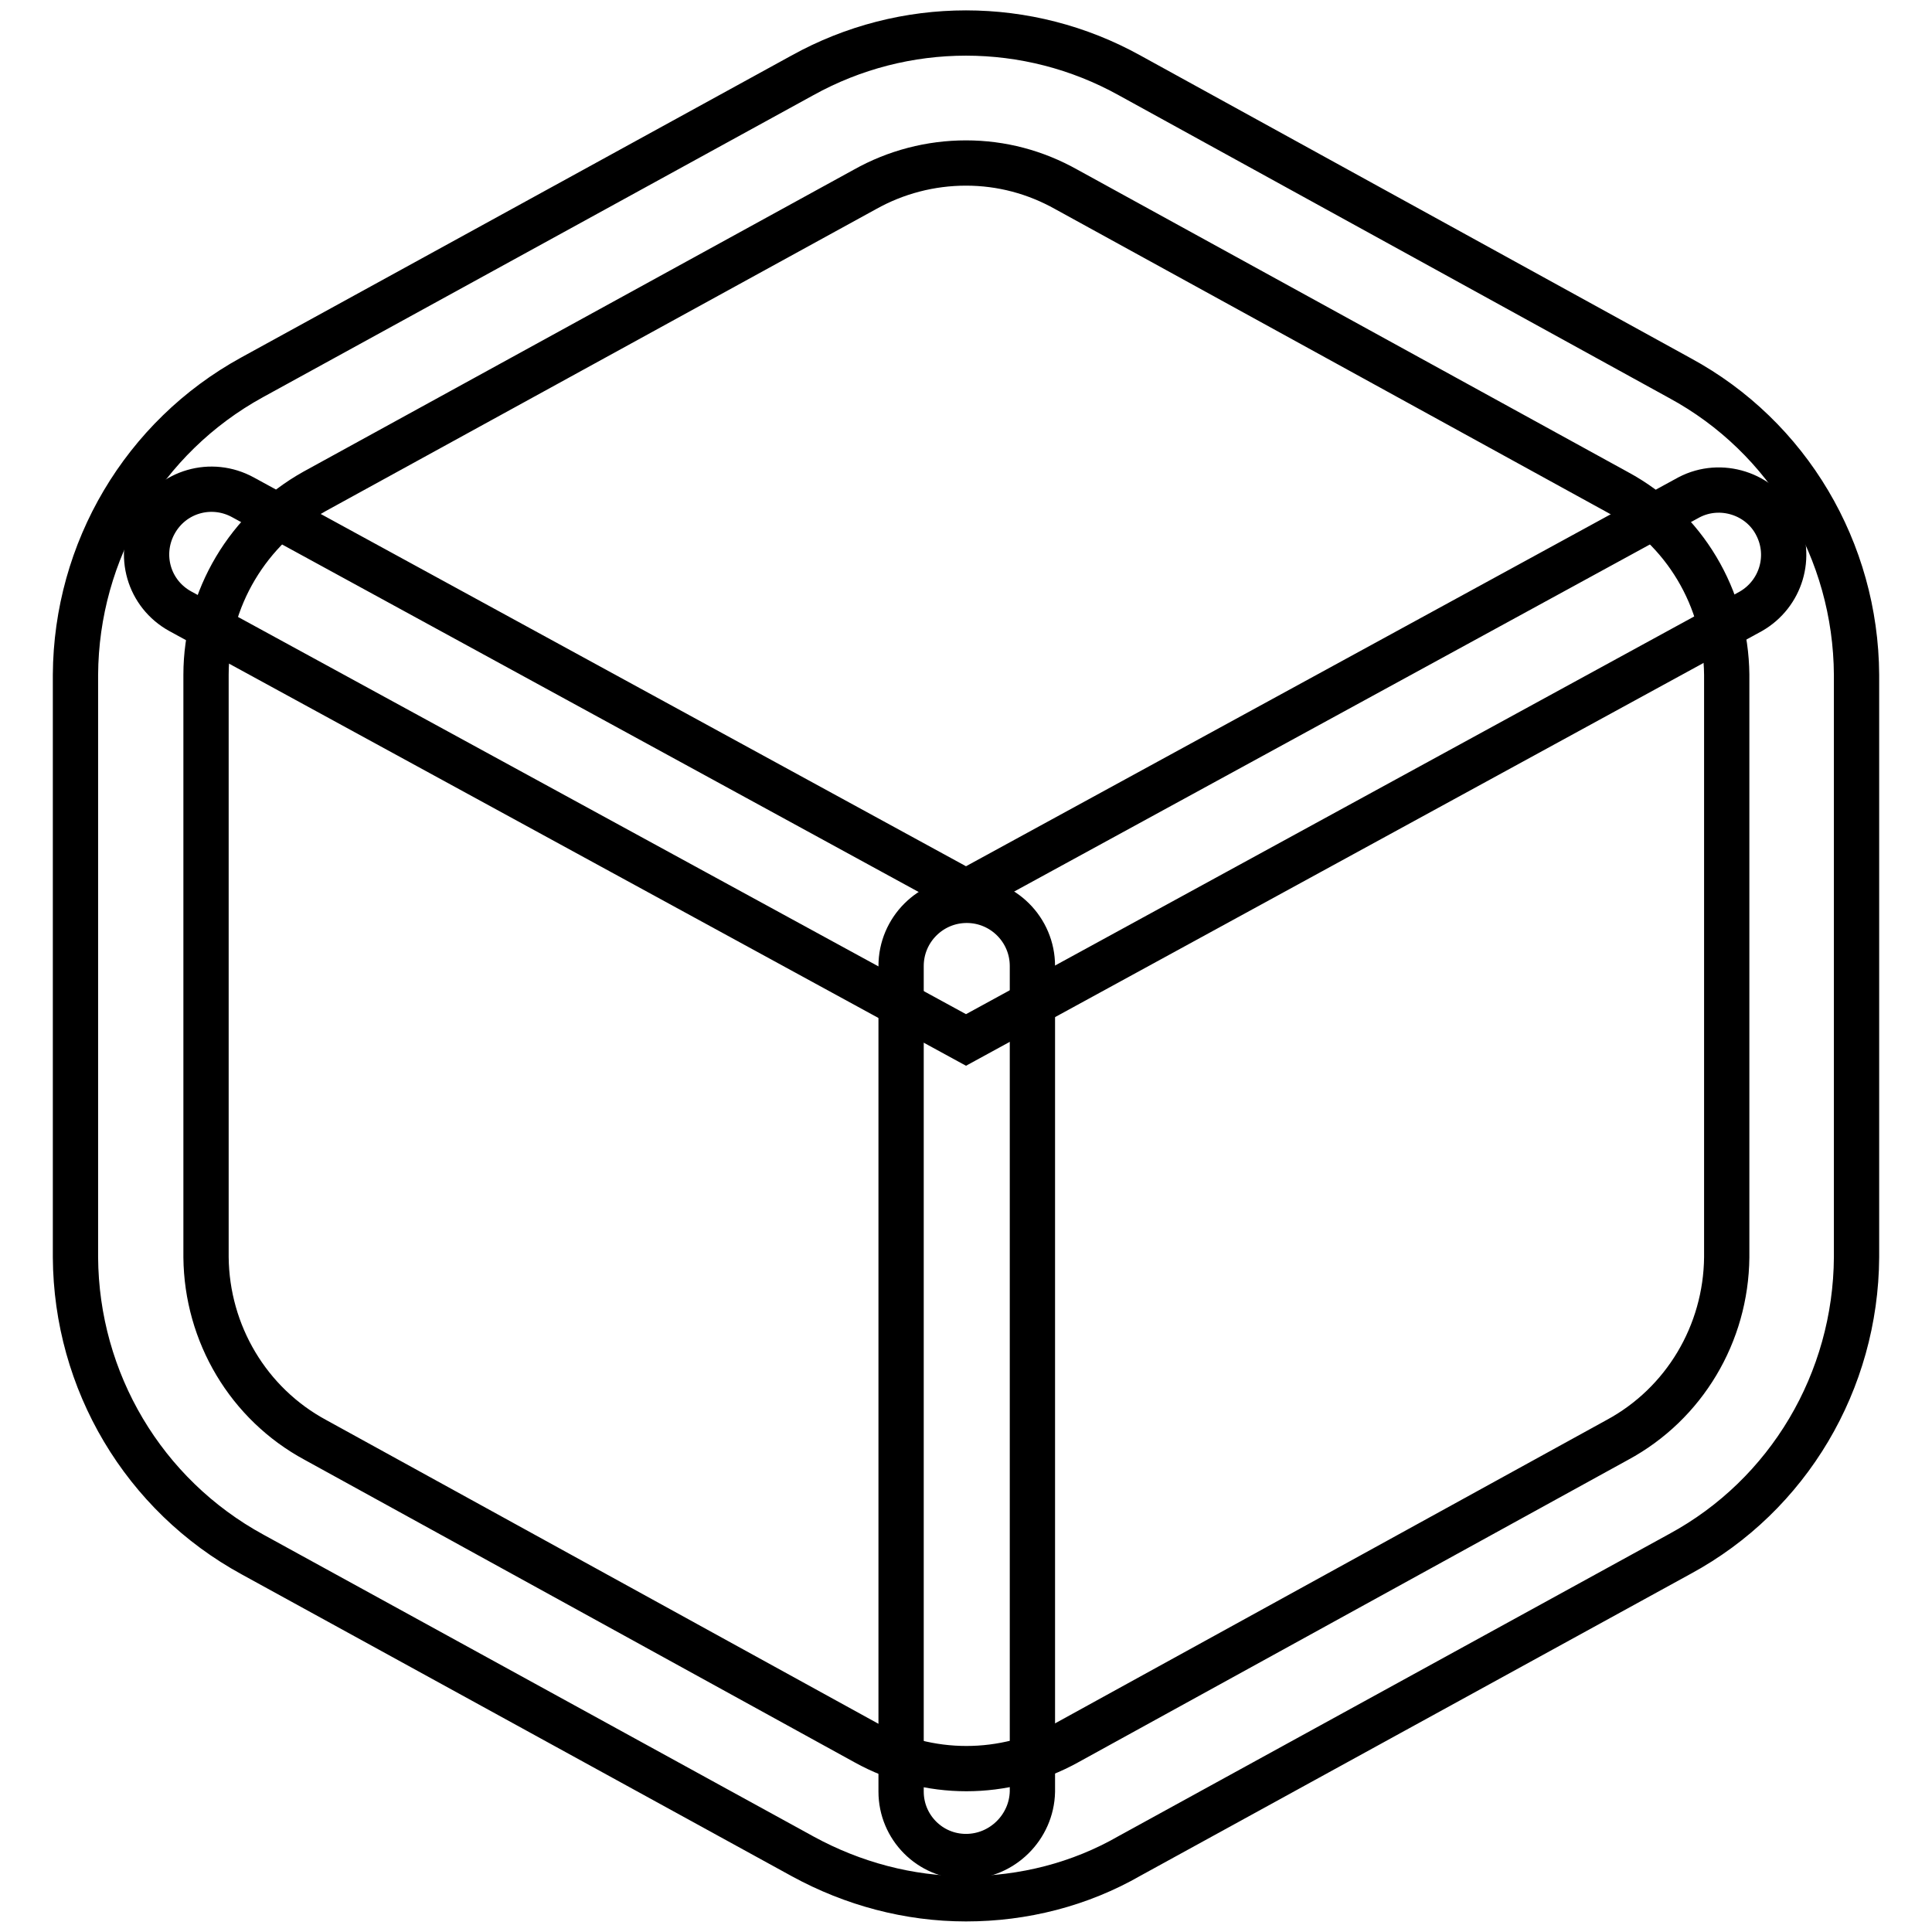
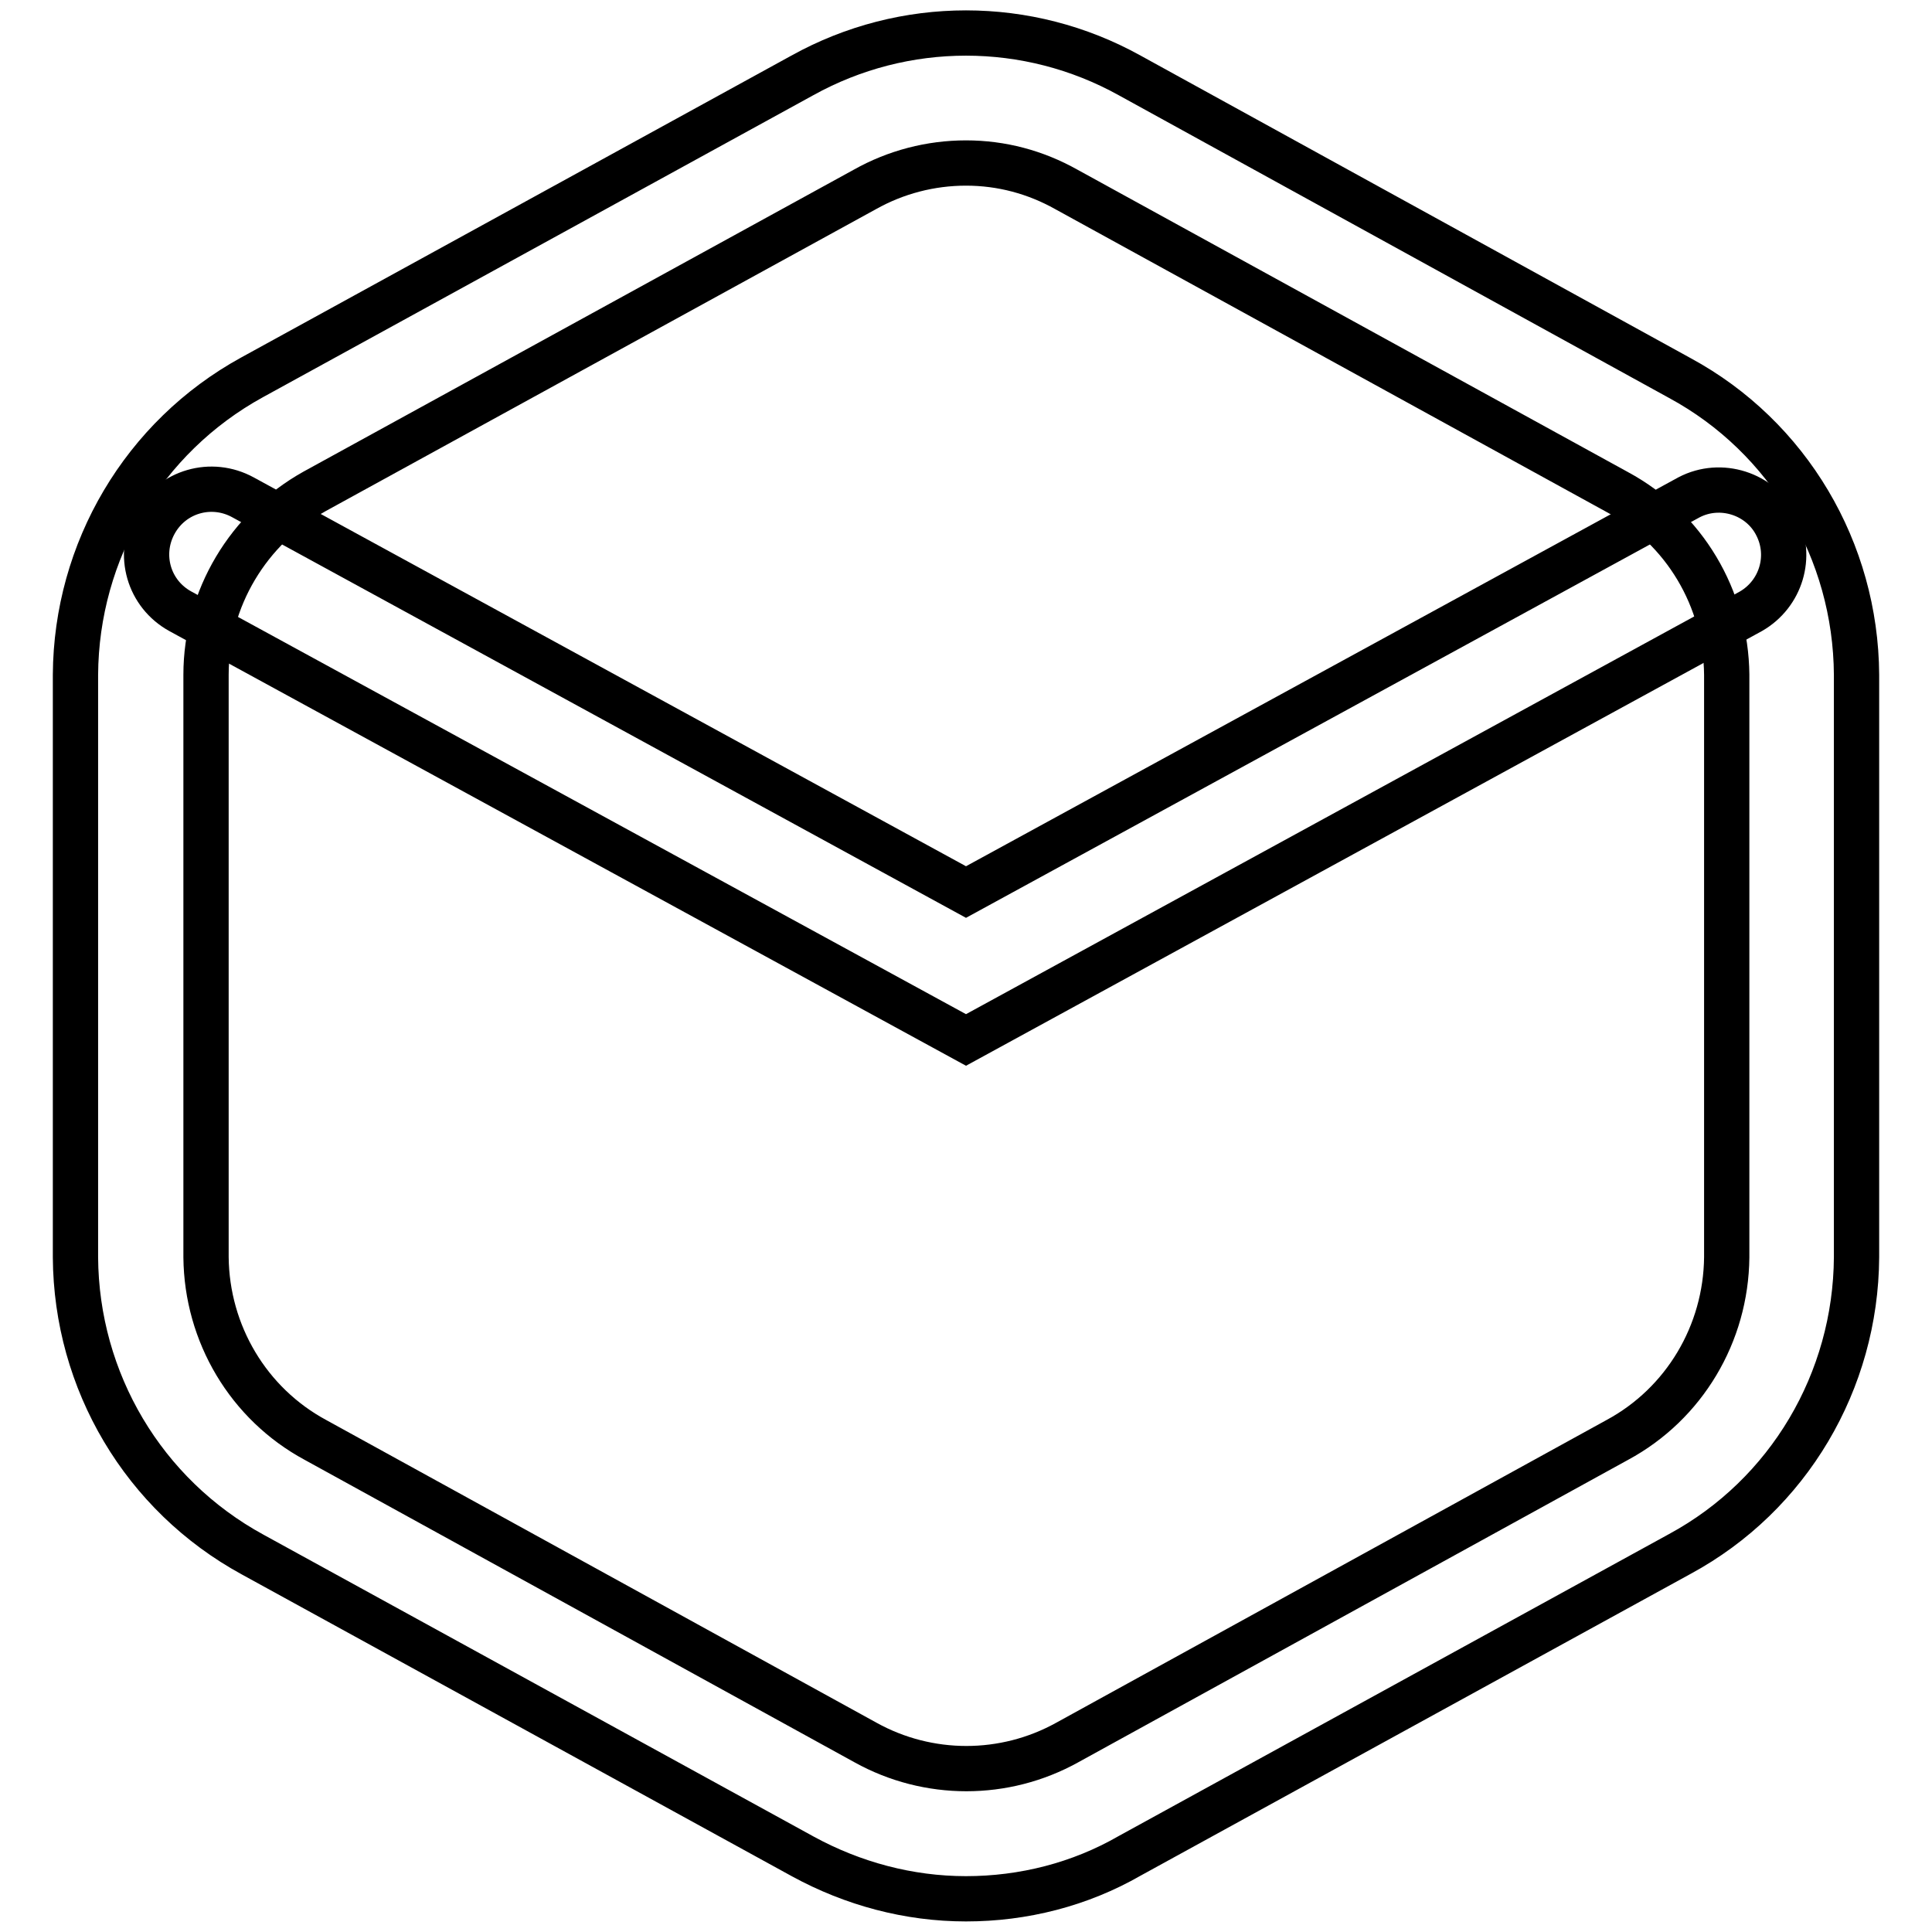
<svg xmlns="http://www.w3.org/2000/svg" version="1.1" x="0px" y="0px" viewBox="0 0 256 256" enable-background="new 0 0 256 256" xml:space="preserve">
  <g>
    <path stroke-width="6" fill-opacity="0" stroke="#000000" d="M128,251.6c-7.6,0-15-2-21.6-5.6l-72.9-40C19,198.1,10.1,183,10,166.6V89.4C10.1,73,19,57.9,33.4,50 L106.3,10c13.5-7.5,29.9-7.5,43.4,0l72.9,40.1C237,57.9,245.9,73,246,89.4v77.2c-0.1,16.4-9,31.5-23.4,39.3l-72.9,40 C143.1,249.7,135.6,251.6,128,251.6z M128,21.6c-4.7,0-9.3,1.2-13.4,3.5L41.7,65.1C32.9,70,27.3,79.3,27.3,89.4v77.2 c0.1,10.1,5.6,19.4,14.5,24.2l72.9,40.1c8.3,4.6,18.4,4.6,26.7,0l72.9-40.1c8.9-4.8,14.4-14.1,14.5-24.2V89.4 c-0.1-10.1-5.6-19.4-14.5-24.2l-73-40.1C137.2,22.8,132.7,21.6,128,21.6z" />
    <path stroke-width="6" fill-opacity="0" stroke="#000000" d="M128,137.8L23.9,81c-4.2-2.3-5.7-7.5-3.4-11.7c2.3-4.2,7.5-5.7,11.7-3.4l95.8,52.3l95.8-52.3 c4.2-2.2,9.5-0.5,11.6,3.7c2.1,4.1,0.6,9.1-3.4,11.4L128,137.8z" />
-     <path stroke-width="6" fill-opacity="0" stroke="#000000" d="M128,246c-4.8,0-8.6-3.9-8.6-8.6V128c0-4.8,3.9-8.7,8.7-8.7c4.8,0,8.7,3.9,8.7,8.7v109.4 C136.7,242.1,132.8,246,128,246C128,246,128,246,128,246z" />
  </g>
</svg>